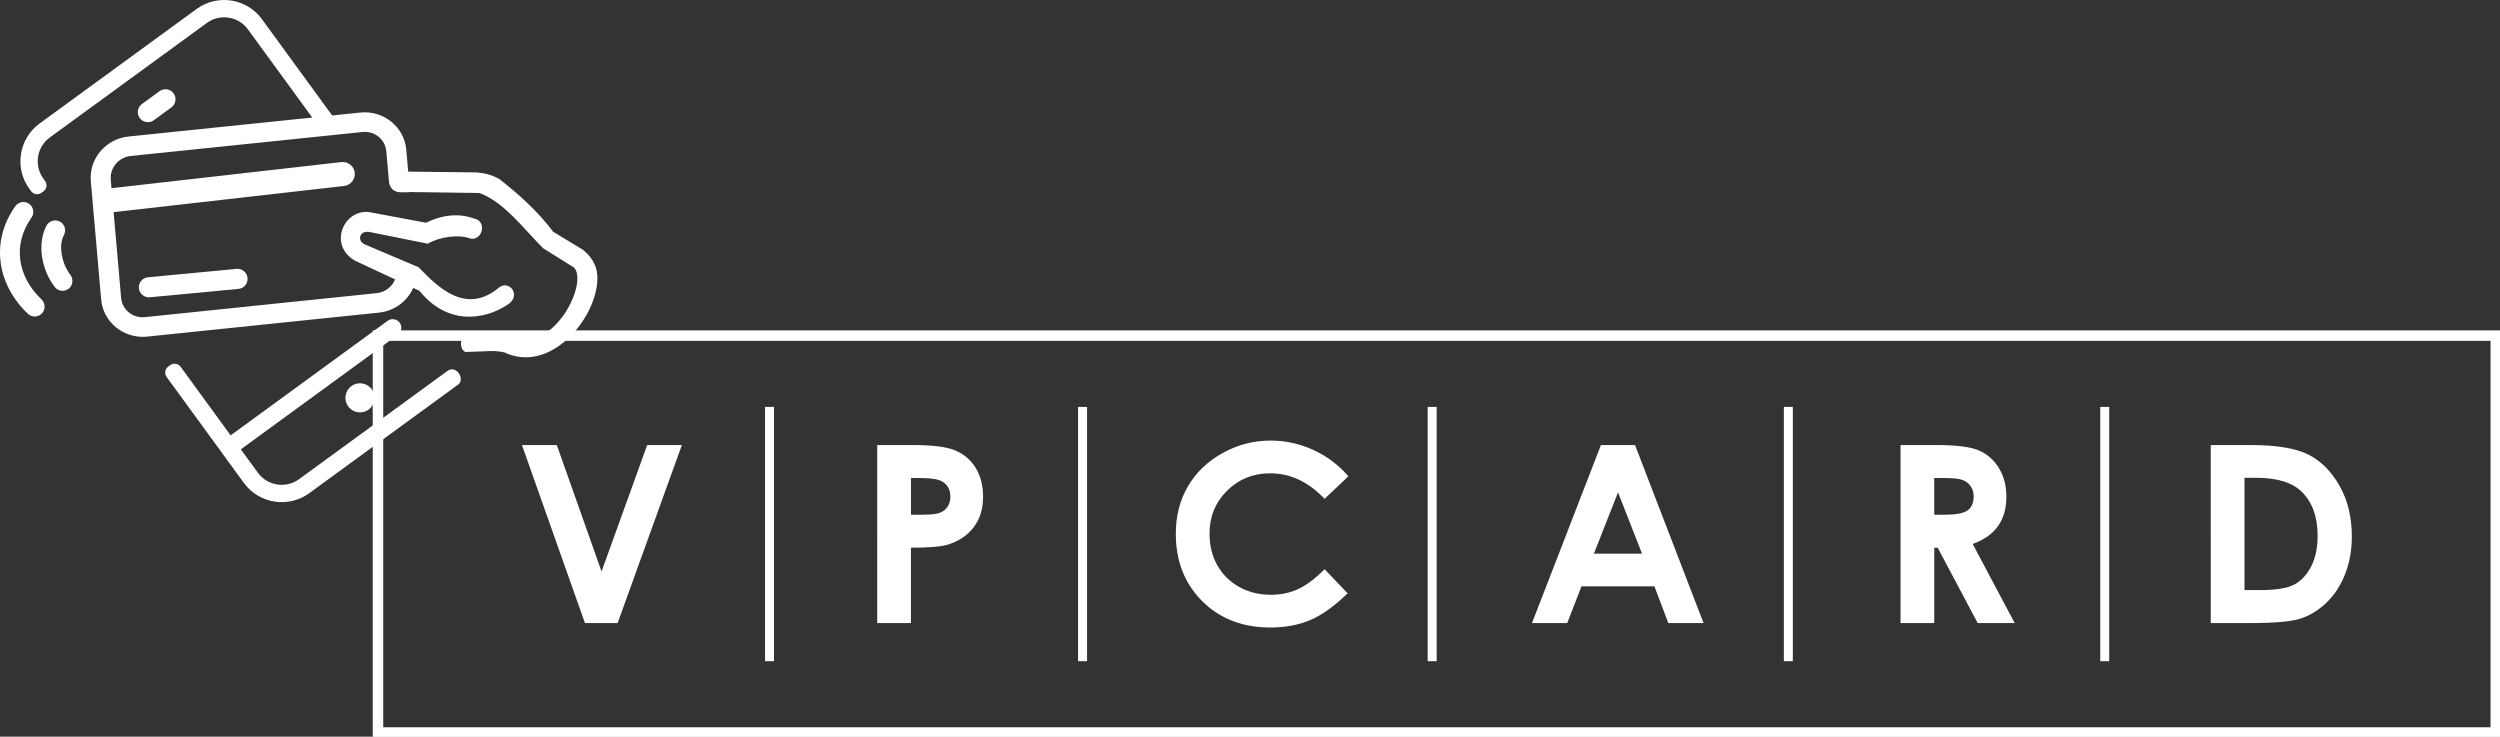
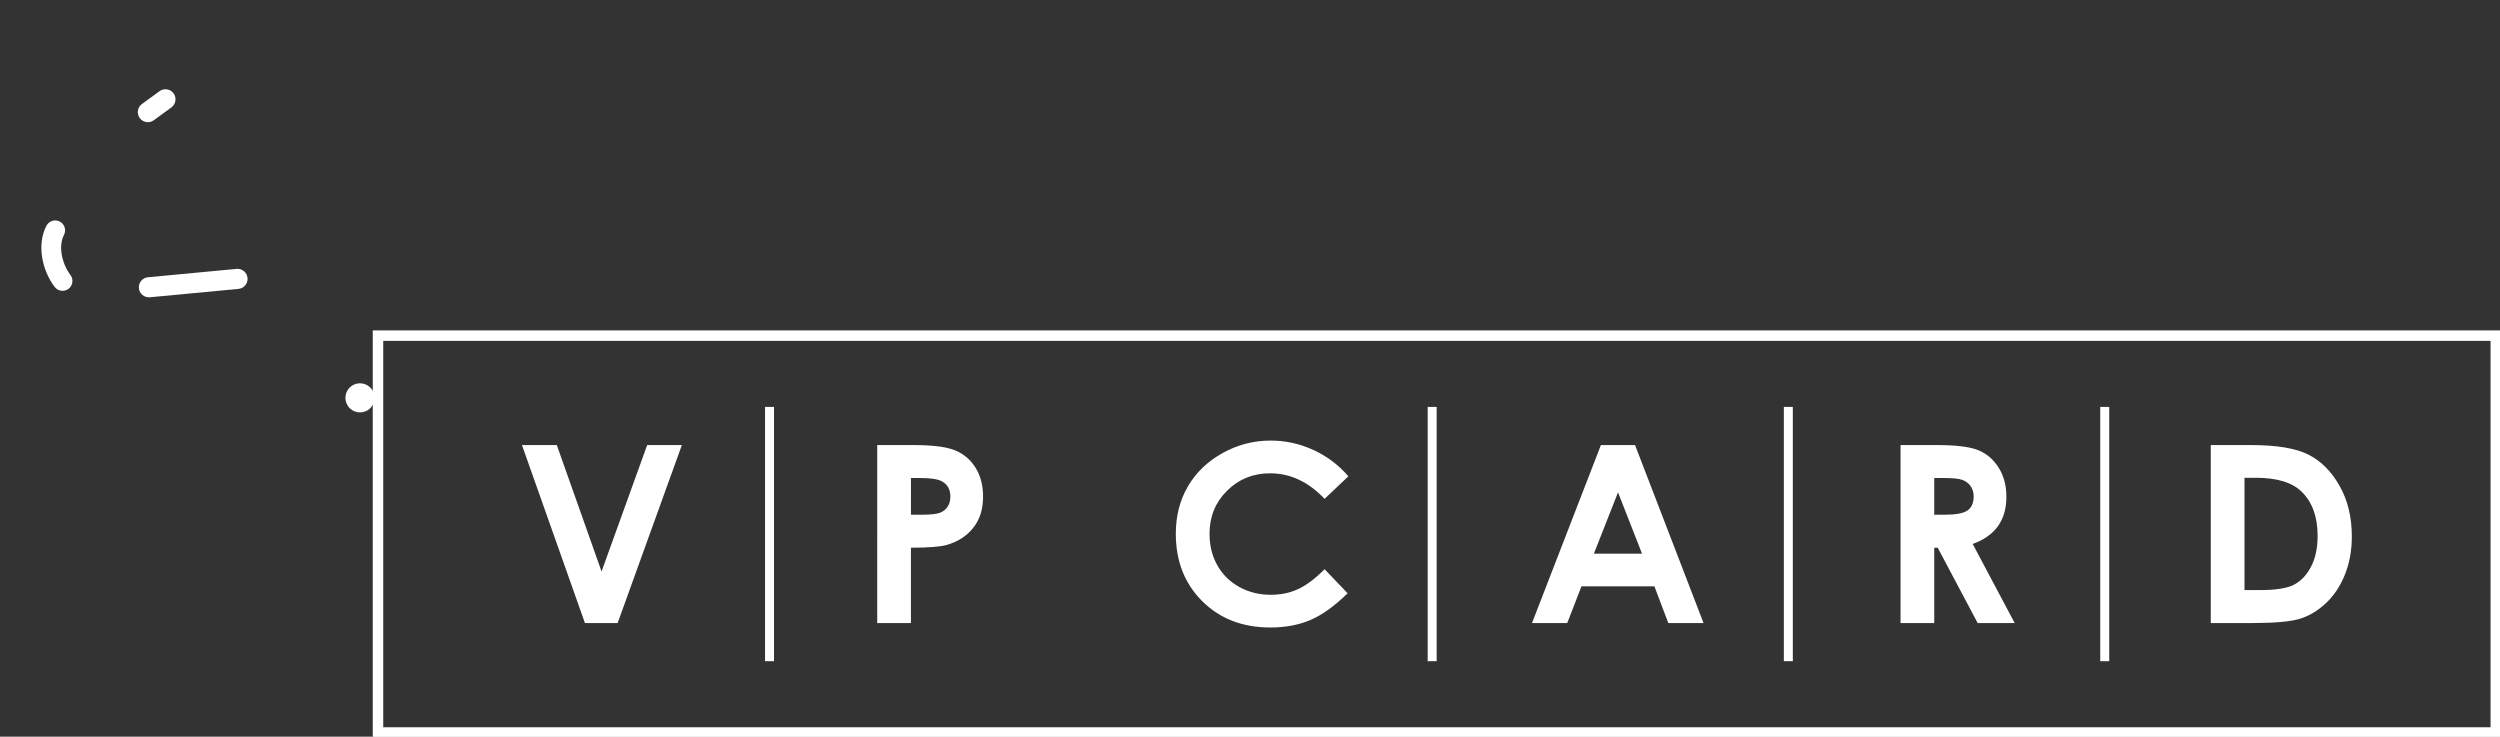
<svg xmlns="http://www.w3.org/2000/svg" version="1.1" id="katman_1" x="0px" y="0px" viewBox="0 0 2432.2 716.71" style="enable-background:new 0 0 2432.2 716.71;" xml:space="preserve">
  <rect x="0" y="0" width="2432.2" height="716.71" fill="#333333" stroke="none" />
  <style type="text/css">
	.st0{fill:#FFFFFF;}
	.st1{fill-rule:evenodd;clip-rule:evenodd;fill:#FFFFFF;}
	.st2{fill:none;stroke:#FFFFFF;stroke-width:2;stroke-miterlimit:22.926;}
</style>
  <path class="st0" d="M2183.62,464.82v109.26h15.28c15.07,0,25.96-1.73,32.76-5.18c6.79-3.46,12.34-9.29,16.64-17.45  c4.3-8.16,6.47-18.21,6.47-30.19c0-18.37-5.15-32.64-15.4-42.77c-9.24-9.12-24.12-13.67-44.58-13.67H2183.62z M2150.81,432.99h39.03  c25.17,0,43.86,3.14,56.12,9.36c12.22,6.23,22.31,16.36,30.23,30.43c7.92,14.03,11.86,30.43,11.86,49.21  c0,13.34-2.21,25.6-6.63,36.78c-4.42,11.18-10.57,20.46-18.37,27.86c-7.8,7.35-16.24,12.46-25.32,15.31  c-9.09,2.82-24.84,4.23-47.28,4.23h-39.64V432.99z M1881.79,500.76h10.45c10.61,0,17.89-1.37,21.91-4.14  c3.98-2.77,5.99-7.36,5.99-13.79c0-3.77-1-7.07-2.97-9.89c-1.98-2.81-4.62-4.82-7.96-6.03c-3.3-1.25-9.41-1.85-18.29-1.85h-9.13  V500.76z M1848.99,432.99h35.01c19.13,0,32.8,1.69,40.92,5.1c8.16,3.42,14.68,9.13,19.62,17.05c4.95,7.92,7.44,17.29,7.44,28.14  c0,11.37-2.73,20.9-8.16,28.54c-5.47,7.68-13.67,13.47-24.64,17.37l40.88,76.98h-36.01l-38.91-73.32h-3.34v73.32h-32.8V432.99z   M1574.14,479.01l-23.47,59.62h46.83L1574.14,479.01z M1557.5,432.99h33.2l66.65,173.17h-34.29l-13.51-35.7h-70.98l-13.83,35.7  h-34.29L1557.5,432.99z M1311.8,463.37l-23.12,21.95c-15.72-16.56-33.36-24.85-53.02-24.85c-16.56,0-30.55,5.67-41.89,16.97  c-11.38,11.29-17.04,25.2-17.04,41.77c0,11.54,2.53,21.78,7.55,30.71c5.02,8.96,12.14,15.99,21.31,21.1  c9.21,5.1,19.42,7.64,30.68,7.64c9.57,0,18.33-1.77,26.25-5.35c7.96-3.57,16.68-10.09,26.16-19.5l22.39,23.39  c-12.78,12.5-24.88,21.18-36.26,26.01c-11.37,4.86-24.4,7.27-38.99,7.27c-26.93,0-49-8.52-66.17-25.6  c-17.16-17.04-25.72-38.95-25.72-65.6c0-17.29,3.9-32.6,11.74-46.03c7.8-13.43,18.98-24.2,33.57-32.36  c14.54-8.16,30.23-12.26,47.07-12.26c14.27,0,28.02,3.01,41.28,9.04C1290.82,443.71,1302.23,452.28,1311.8,463.37z M886.25,500.76  h10.57c8.32,0,14.07-0.6,17.32-1.77c3.26-1.2,5.79-3.13,7.68-5.87c1.85-2.74,2.78-6.03,2.78-9.93c0-6.71-2.61-11.62-7.84-14.67  c-3.78-2.29-10.85-3.46-21.15-3.46h-9.36V500.76z M853.44,432.99h35.01c18.94,0,32.56,1.72,40.92,5.22c8.36,3.5,15,9.17,19.82,16.97  c4.82,7.8,7.23,17.16,7.23,28.1c0,12.1-3.17,22.15-9.53,30.15c-6.31,8-14.91,13.59-25.81,16.72c-6.39,1.81-18.01,2.69-34.85,2.69  v73.32h-32.8V432.99z M507.81,432.99h33.89l43.54,123l44.38-123h33.76l-62.5,173.17h-31.8L507.81,432.99z" />
  <rect x="744.29" y="395.88" class="st1" width="8.73" height="247.38" />
-   <rect x="1048.85" y="395.88" class="st1" width="8.73" height="247.38" />
  <rect x="1388.97" y="395.88" class="st1" width="8.73" height="247.38" />
  <rect x="1735.47" y="395.88" class="st1" width="8.73" height="247.38" />
  <rect x="2043.29" y="395.88" class="st1" width="8.73" height="247.38" />
  <path class="st1" d="M371.84,330.62h2052.17v377.9H371.84V330.62z M363.65,322.43H2432.2v394.28H363.65V322.43z" />
  <path class="st2" d="M371.84,330.62h2052.17v377.9H371.84V330.62z M363.65,322.43H2432.2v394.28H363.65V322.43z" />
-   <path class="st1" d="M446.58,373.51L300.8,479.84c-20.2,14.74-48.72,10.27-63.46-9.93L162.1,366.75c-2.34-3.21-1.63-7.75,1.58-10.09  l1.94-1.42c3.21-2.35,7.75-1.64,10.09,1.57l48.67,66.73l152.75-111.41c3.74-2.73,9.03-1.9,11.76,1.84c2.72,3.74,1.9,9.03-1.84,11.76  L234.31,437.15l16.65,22.83c9.25,12.69,27.23,15.5,39.92,6.25l145.48-106.11C444.52,356.25,451.64,367.73,446.58,373.51   M38.48,120.18L191.34,8.69c20.2-14.73,48.73-10.27,63.46,9.93l68.35,93.71l27.41-2.84c22.55-2.33,42.76,13.97,44.69,36.06  l1.87,21.41l65.17,0.77c9.64,0.47,16.78,2.67,23.5,6.46c18.34,14.23,37.85,31.82,52.39,51.29l29.05,17.56  c9.85,8.23,15,17.72,13.82,31.61c-3,37.67-46.57,88.92-90.36,68.19c-5.6-1.45-12.44-1.5-19.56-1.11l-0.01,0.04l-18.49,0.64  c-4.22-2.06-5.09-8.07-3.26-12.58l0.01,0c0.99-2.43,2.76-4.44,5.21-5.12l18.59-1.95c11.28-0.05,22.51,1.9,33.03,5.68  c9.8,3.97,19.78-0.99,26.8-6.01c21.12-14.82,35.49-51.27,25.48-62.09l-30.17-18.9c-19.62-19.65-37.51-44.46-61.8-53.7l-67.67-0.94  l0.02,0.18l-8.54,0.11c-6.5-0.07-10.32-2.98-11.81-9.2l-2.71-30.87c-1.01-11.45-11.38-19.82-23.06-18.62l-225.59,23.34  c-11.68,1.21-20.41,11.57-19.41,23.01l0.73,8.32l223.68-25.4c6.39-0.73,12.22,3.91,12.95,10.3c0.72,6.39-3.91,12.22-10.31,12.95  l-224.28,25.47l7.32,83.51c1,11.45,11.38,19.82,23.06,18.62l225.58-23.34c8.23-0.85,14.99-6.24,17.92-13.34l-39.19-18.32  c-26.54-15.53-10.24-50.86,14.54-47.08l15.8,2.95l5.82,1.09l19.87,3.72l2.8,0.52l10.46,1.96c17.19-8.37,33.04-9.15,46.69-4.04  c12.15,1.95,9.11,20.64-2.93,19.63c-12.52-4.79-30.97-1.72-42.1,4.82l-13.15-2.66v0.01l-19.9-4.01l-23.17-4.68  c-9.93-2.25-13.2,8.31-5.12,11.97l22.81,9.69l7.24,3.08l22.4,9.51c19.28,19.97,46.54,47.1,79.2,18.91  c9.79-5.49,19.42,7.68,9.24,16.15c-8.01,5.61-16.78,9.58-25.8,11.58c-8.05,1.59-16.56,2.23-25.85,0.1l-0.02-0.03l1.32,0.28  c-2.47-0.5-4.93-1.16-7.36-2.01l-0.1-0.03l-0.07-0.03c-10.66-3.74-20.85-10.88-29.73-21.99l-6.06-2.83  c-5.74,12.85-18.2,22.45-33.35,24.02l-225.58,23.34c-22.55,2.33-42.75-13.98-44.69-36.06L88.35,176.23  c-1.9-21.68,14.48-41.11,36.62-43.4l178.79-18.5l-62.56-85.78c-9.25-12.69-27.24-15.5-39.92-6.25L48.4,133.79  c-12.69,9.25-15.5,27.23-6.25,39.92l1.71,2.34c2.35,3.21,1.63,7.75-1.57,10.09l-1.95,1.42c-3.21,2.34-7.75,1.63-10.09-1.58  l-1.71-2.34C13.81,163.44,18.28,134.91,38.48,120.18z" />
-   <path class="st1" d="M30.63,211.69c-18.86,26.7-13.36,57.66,9.77,79.63c3.84,3.65,4,9.76,0.35,13.61c-3.65,3.84-9.76,4-13.61,0.35  C-2.91,276.73-9.49,235.1,14.9,200.58c3.07-4.33,9.1-5.37,13.42-2.3C32.66,201.34,33.69,207.36,30.63,211.69" />
  <path class="st1" d="M62.24,228.55c-6.06,11.57-1.35,29.02,6.24,38.9c3.23,4.21,2.44,10.27-1.76,13.5  c-4.21,3.23-10.28,2.44-13.5-1.77c-12.25-15.94-17.67-41.17-8.03-59.57c2.46-4.7,8.3-6.52,13-4.07  C62.88,218.02,64.7,223.85,62.24,228.55" />
  <path class="st1" d="M138.08,101.2l17.13-12.5c4.35-3.17,10.5-2.21,13.67,2.14c3.17,4.34,2.21,10.49-2.14,13.66l-17.14,12.5  c-4.34,3.17-10.49,2.21-13.66-2.14C132.77,110.52,133.73,104.37,138.08,101.2" />
  <path class="st1" d="M143.94,269.74l86.24-8.14c5.36-0.51,10.14,3.46,10.65,8.82c0.5,5.35-3.46,10.15-8.82,10.65l-86.24,8.14  c-5.36,0.5-10.15-3.47-10.65-8.82C134.62,275.04,138.58,270.25,143.94,269.74" />
  <path class="st1" d="M341.88,375.61c6.32-4.61,15.19-3.22,19.8,3.1c4.61,6.32,3.23,15.19-3.1,19.8c-6.32,4.61-15.19,3.23-19.8-3.1  C334.16,389.09,335.55,380.23,341.88,375.61" />
</svg>